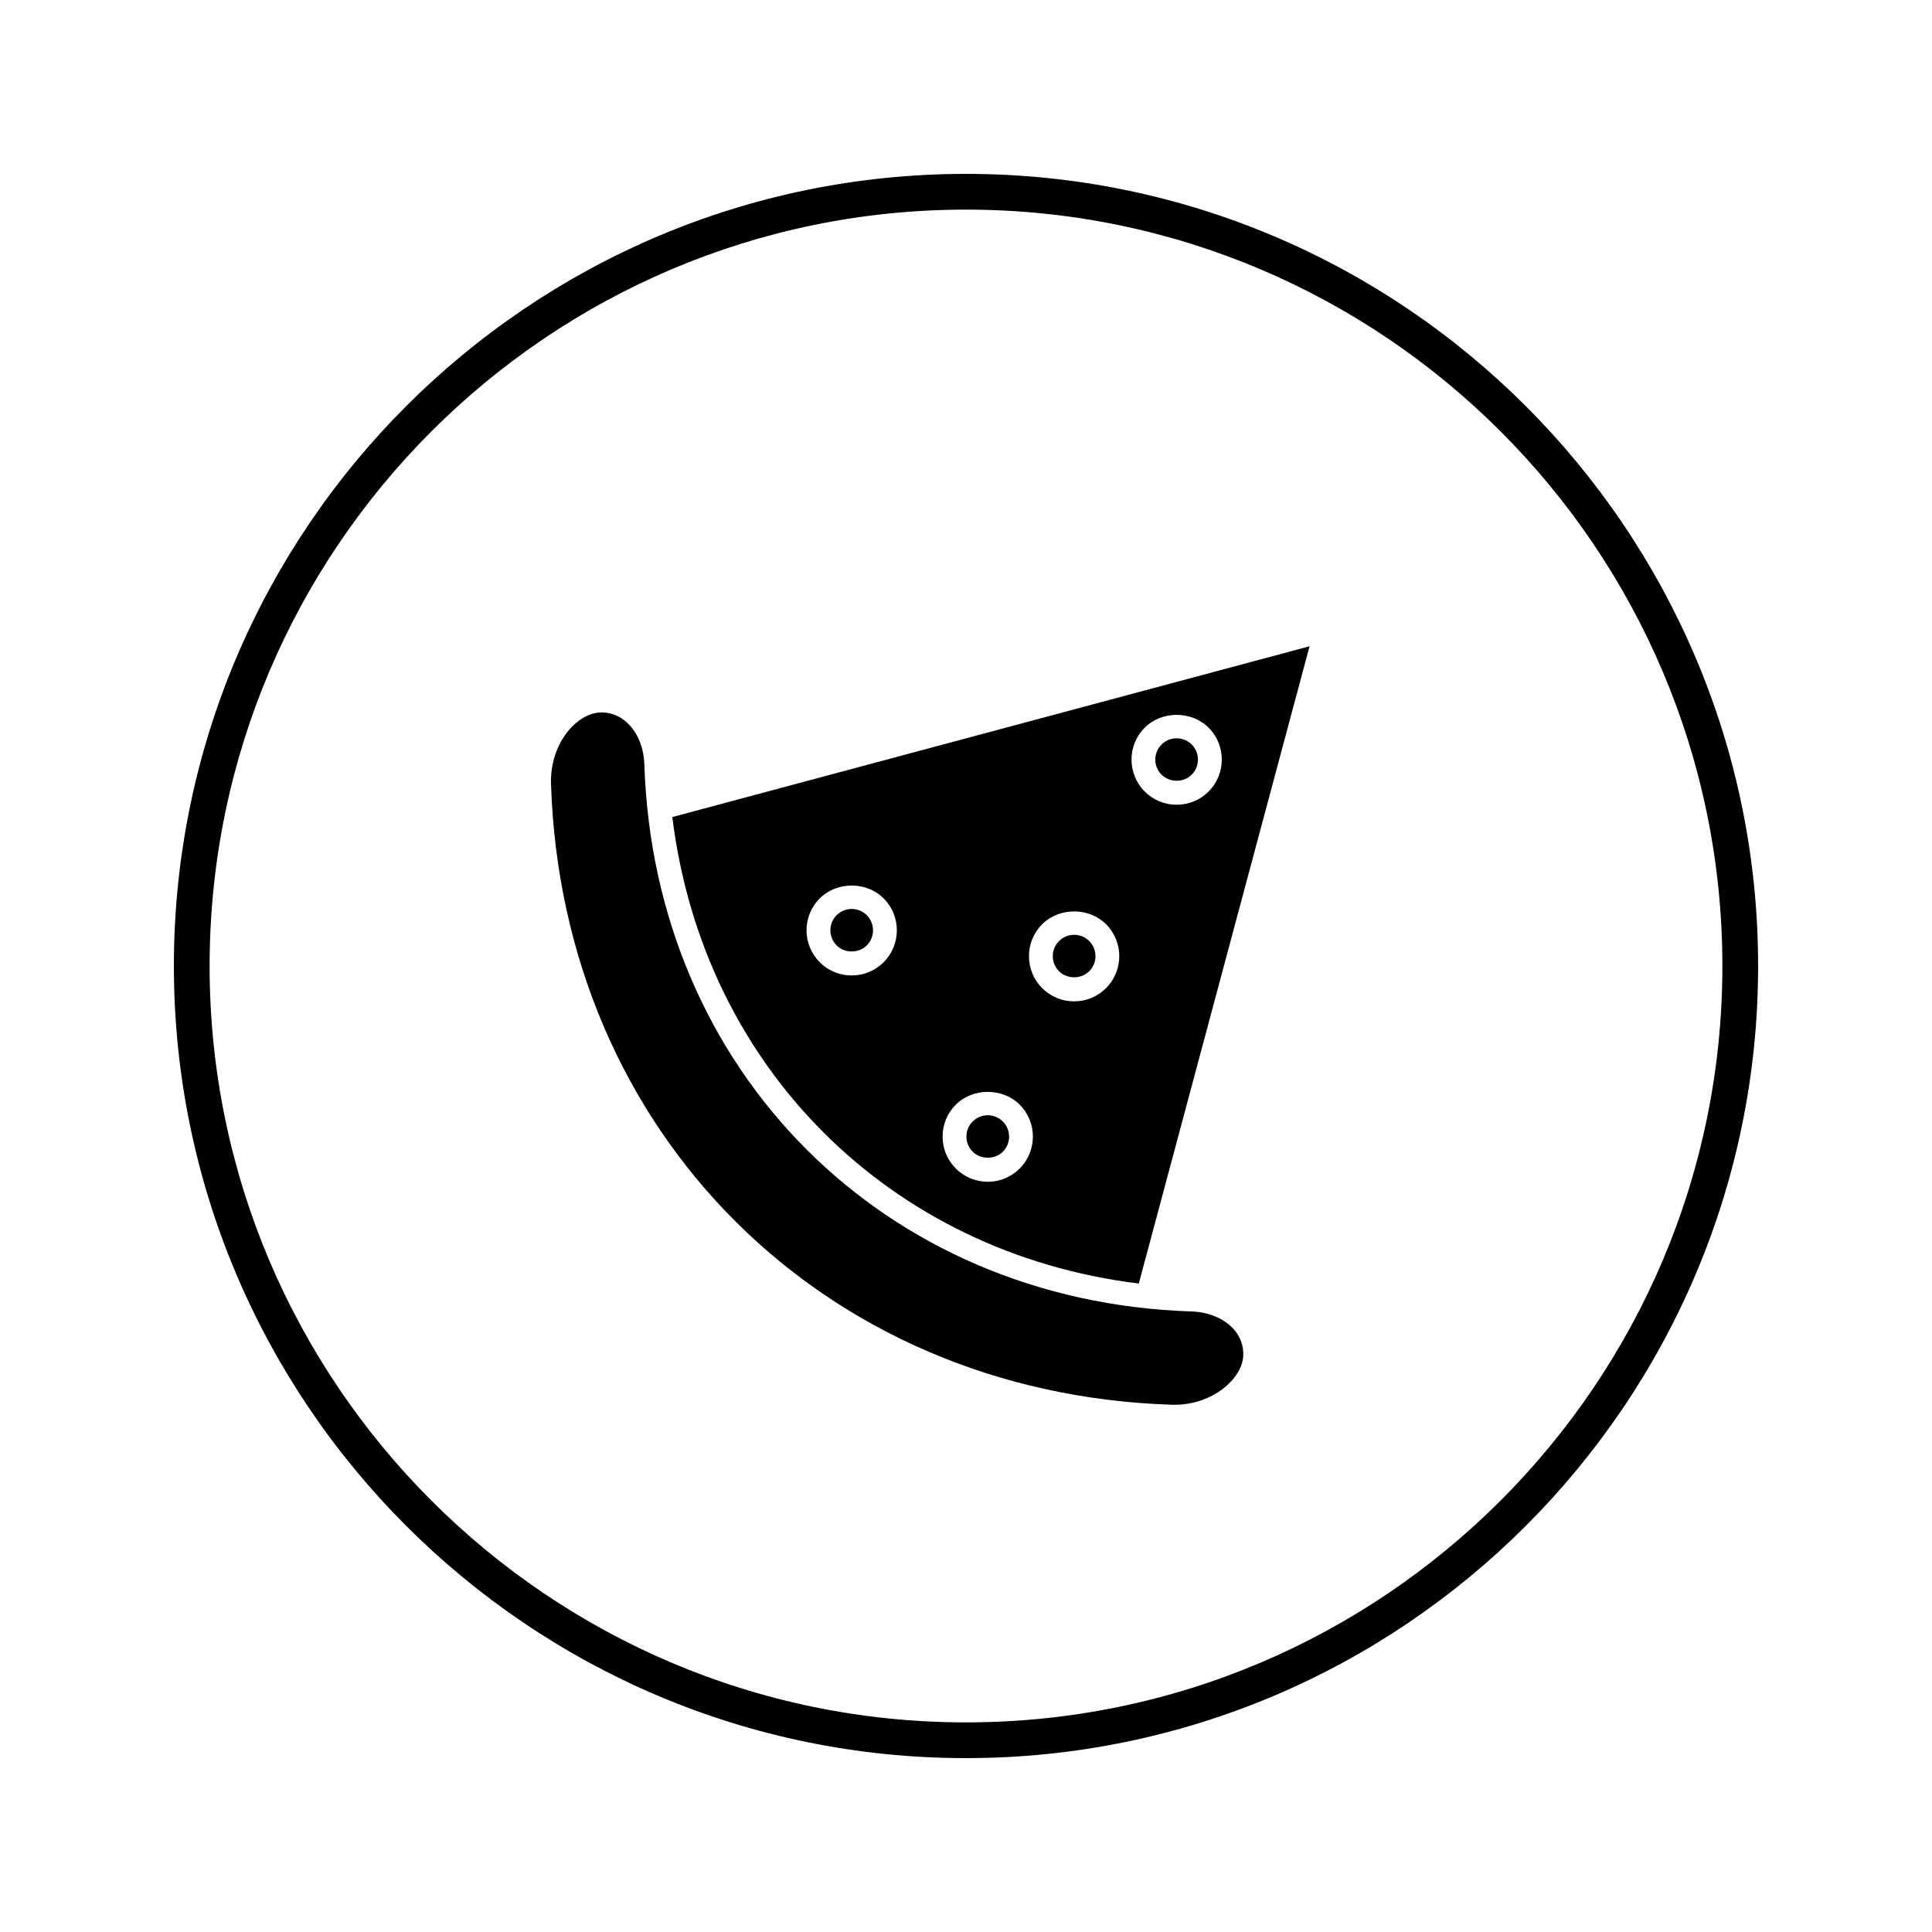
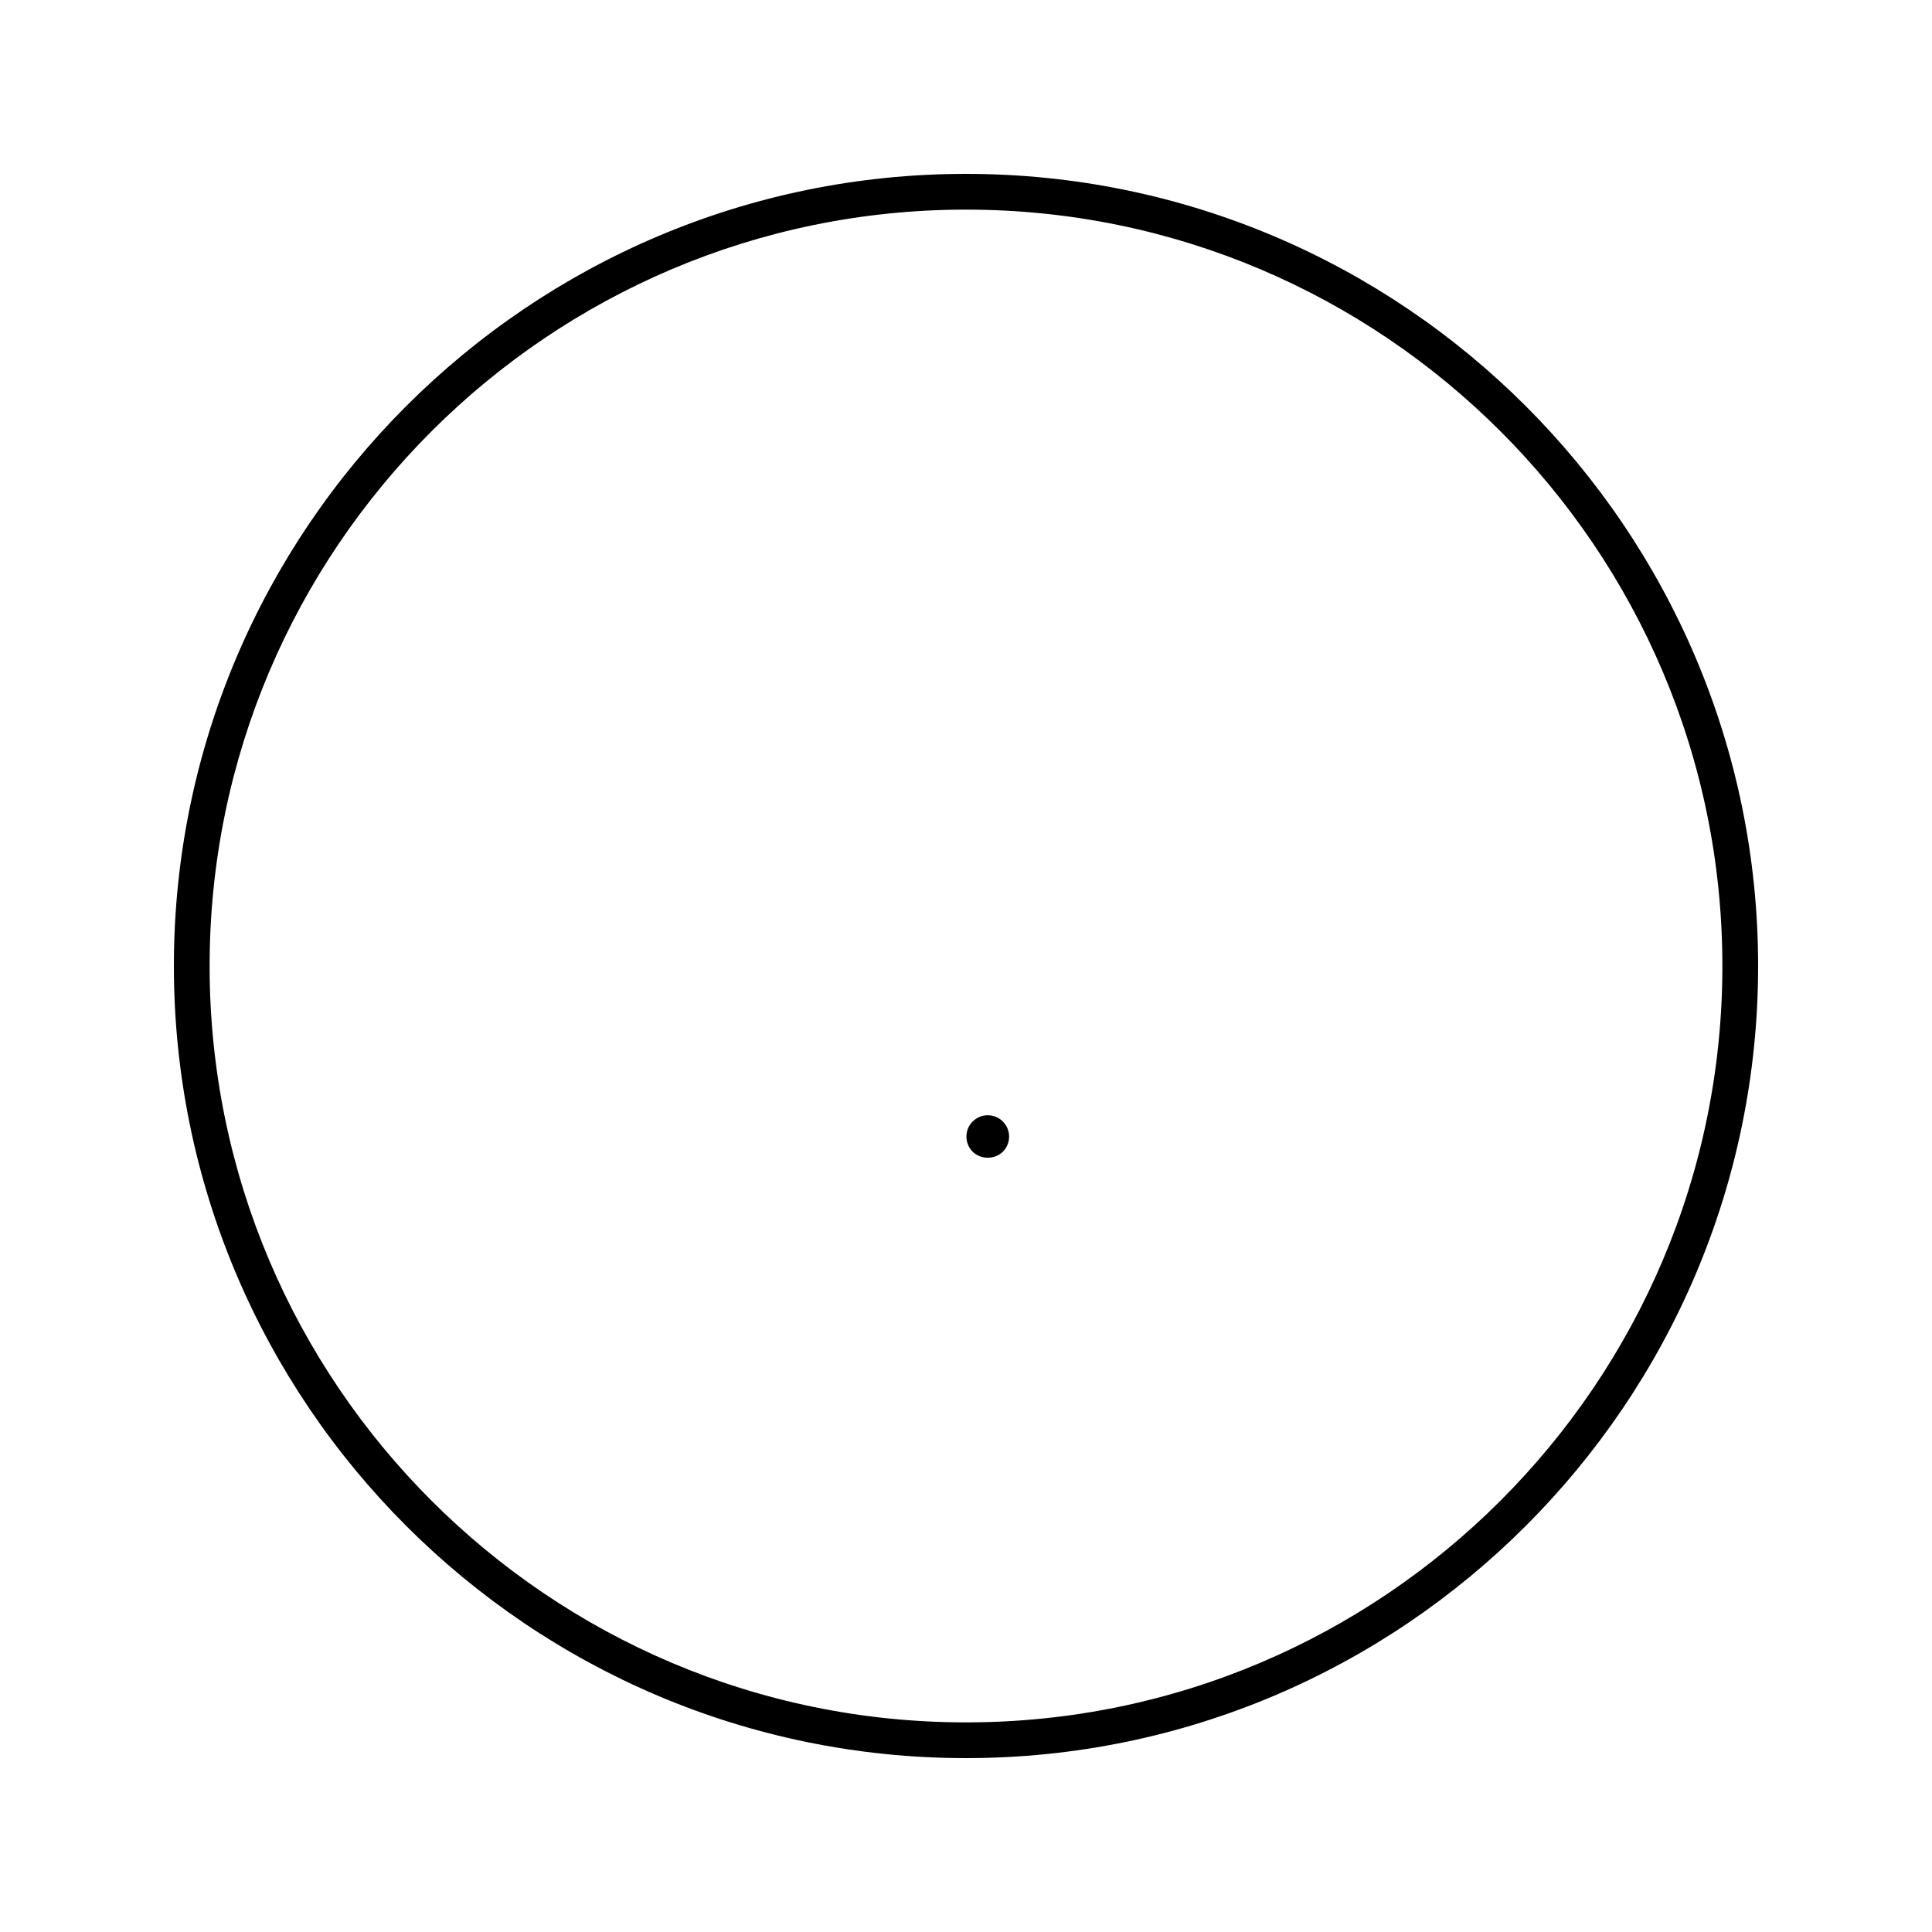
<svg xmlns="http://www.w3.org/2000/svg" fill="#000000" width="800px" height="800px" version="1.1" viewBox="144 144 512 512">
  <g>
    <path d="m409.77 449.21c2.203-2.203 2.203-5.793 0-7.996-1.07-1.066-2.492-1.66-4.004-1.66s-2.938 0.594-4.004 1.66c-1.074 1.066-1.648 2.488-1.648 3.992 0 1.516 0.582 2.938 1.648 4.008 2.144 2.129 5.871 2.129 8.008-0.004z" />
-     <path d="m459.82 349.3c2.199-2.203 2.199-5.793 0-7.992-1.074-1.066-2.492-1.652-4.004-1.652-1.512 0-2.938 0.586-4.004 1.652-2.203 2.199-2.203 5.789 0.004 7.992 2.141 2.141 5.863 2.141 8.004 0z" />
-     <path d="m432.66 401.39c2.203-2.203 2.203-5.793 0-7.996-1.07-1.07-2.492-1.66-4.004-1.66-1.512 0-2.934 0.586-4 1.66-1.07 1.07-1.66 2.488-1.652 4 0 1.512 0.586 2.934 1.652 4 2.137 2.129 5.859 2.129 8.004-0.004z" />
-     <path d="m373.71 394.54c2.203-2.211 2.203-5.793 0-7.996-1.07-1.066-2.488-1.66-4-1.66-1.512 0-2.934 0.586-4 1.652-2.203 2.203-2.203 5.793 0 8.004 2.133 2.141 5.859 2.137 8 0z" />
-     <path d="m459.79 491.55c-81.43-2.602-142.42-63.605-145.03-145.04-0.273-7.805-5.113-13.699-11.246-13.699l-0.551 0.012c-6.391 0.332-13.277 8.496-12.938 18.926 2.961 92.371 72.148 161.56 164.52 164.52l0.703 0.012c10.039 0 17.906-6.832 18.223-12.941 0.141-2.684-0.766-5.168-2.633-7.207-2.539-2.758-6.578-4.43-11.055-4.586z" />
-     <path d="m445.79 484.15 45.254-168.88-168.87 45.254c8.117 66.141 57.484 115.5 123.62 123.63zm1.574-147.31c4.508-4.519 12.391-4.523 16.926 0 4.664 4.664 4.664 12.254 0 16.926-2.266 2.258-5.273 3.5-8.465 3.5-3.195 0-6.207-1.242-8.461-3.504-4.668-4.668-4.668-12.258 0-16.922zm-27.172 52.09c4.512-4.519 12.395-4.523 16.926 0 4.672 4.664 4.672 12.254 0 16.926-2.266 2.266-5.269 3.512-8.465 3.512-3.203 0-6.207-1.242-8.469-3.504-2.258-2.262-3.496-5.266-3.496-8.465-0.004-3.203 1.238-6.211 3.504-8.469zm-22.895 47.816c4.519-4.519 12.406-4.519 16.93 0 4.664 4.672 4.664 12.258-0.004 16.93-2.262 2.258-5.266 3.504-8.461 3.504-3.195 0-6.207-1.25-8.461-3.504-2.258-2.262-3.504-5.269-3.504-8.461-0.008-3.207 1.242-6.207 3.5-8.469zm-19.129-54.676c4.672 4.664 4.672 12.258 0.004 16.93-2.262 2.258-5.269 3.504-8.469 3.504-3.195 0-6.203-1.242-8.461-3.5-4.672-4.664-4.672-12.258 0-16.93 4.519-4.519 12.402-4.527 16.926-0.004z" />
    <path d="m400 190.08c-115.75 0-209.92 94.172-209.92 209.92s94.172 209.92 209.92 209.92 209.92-94.172 209.92-209.92c-0.004-115.75-94.172-209.92-209.92-209.92zm0 410.37c-110.53 0-200.45-89.918-200.45-200.45 0-110.53 89.918-200.45 200.45-200.45 110.53 0 200.45 89.918 200.45 200.45-0.004 110.53-89.922 200.45-200.45 200.45z" />
  </g>
</svg>